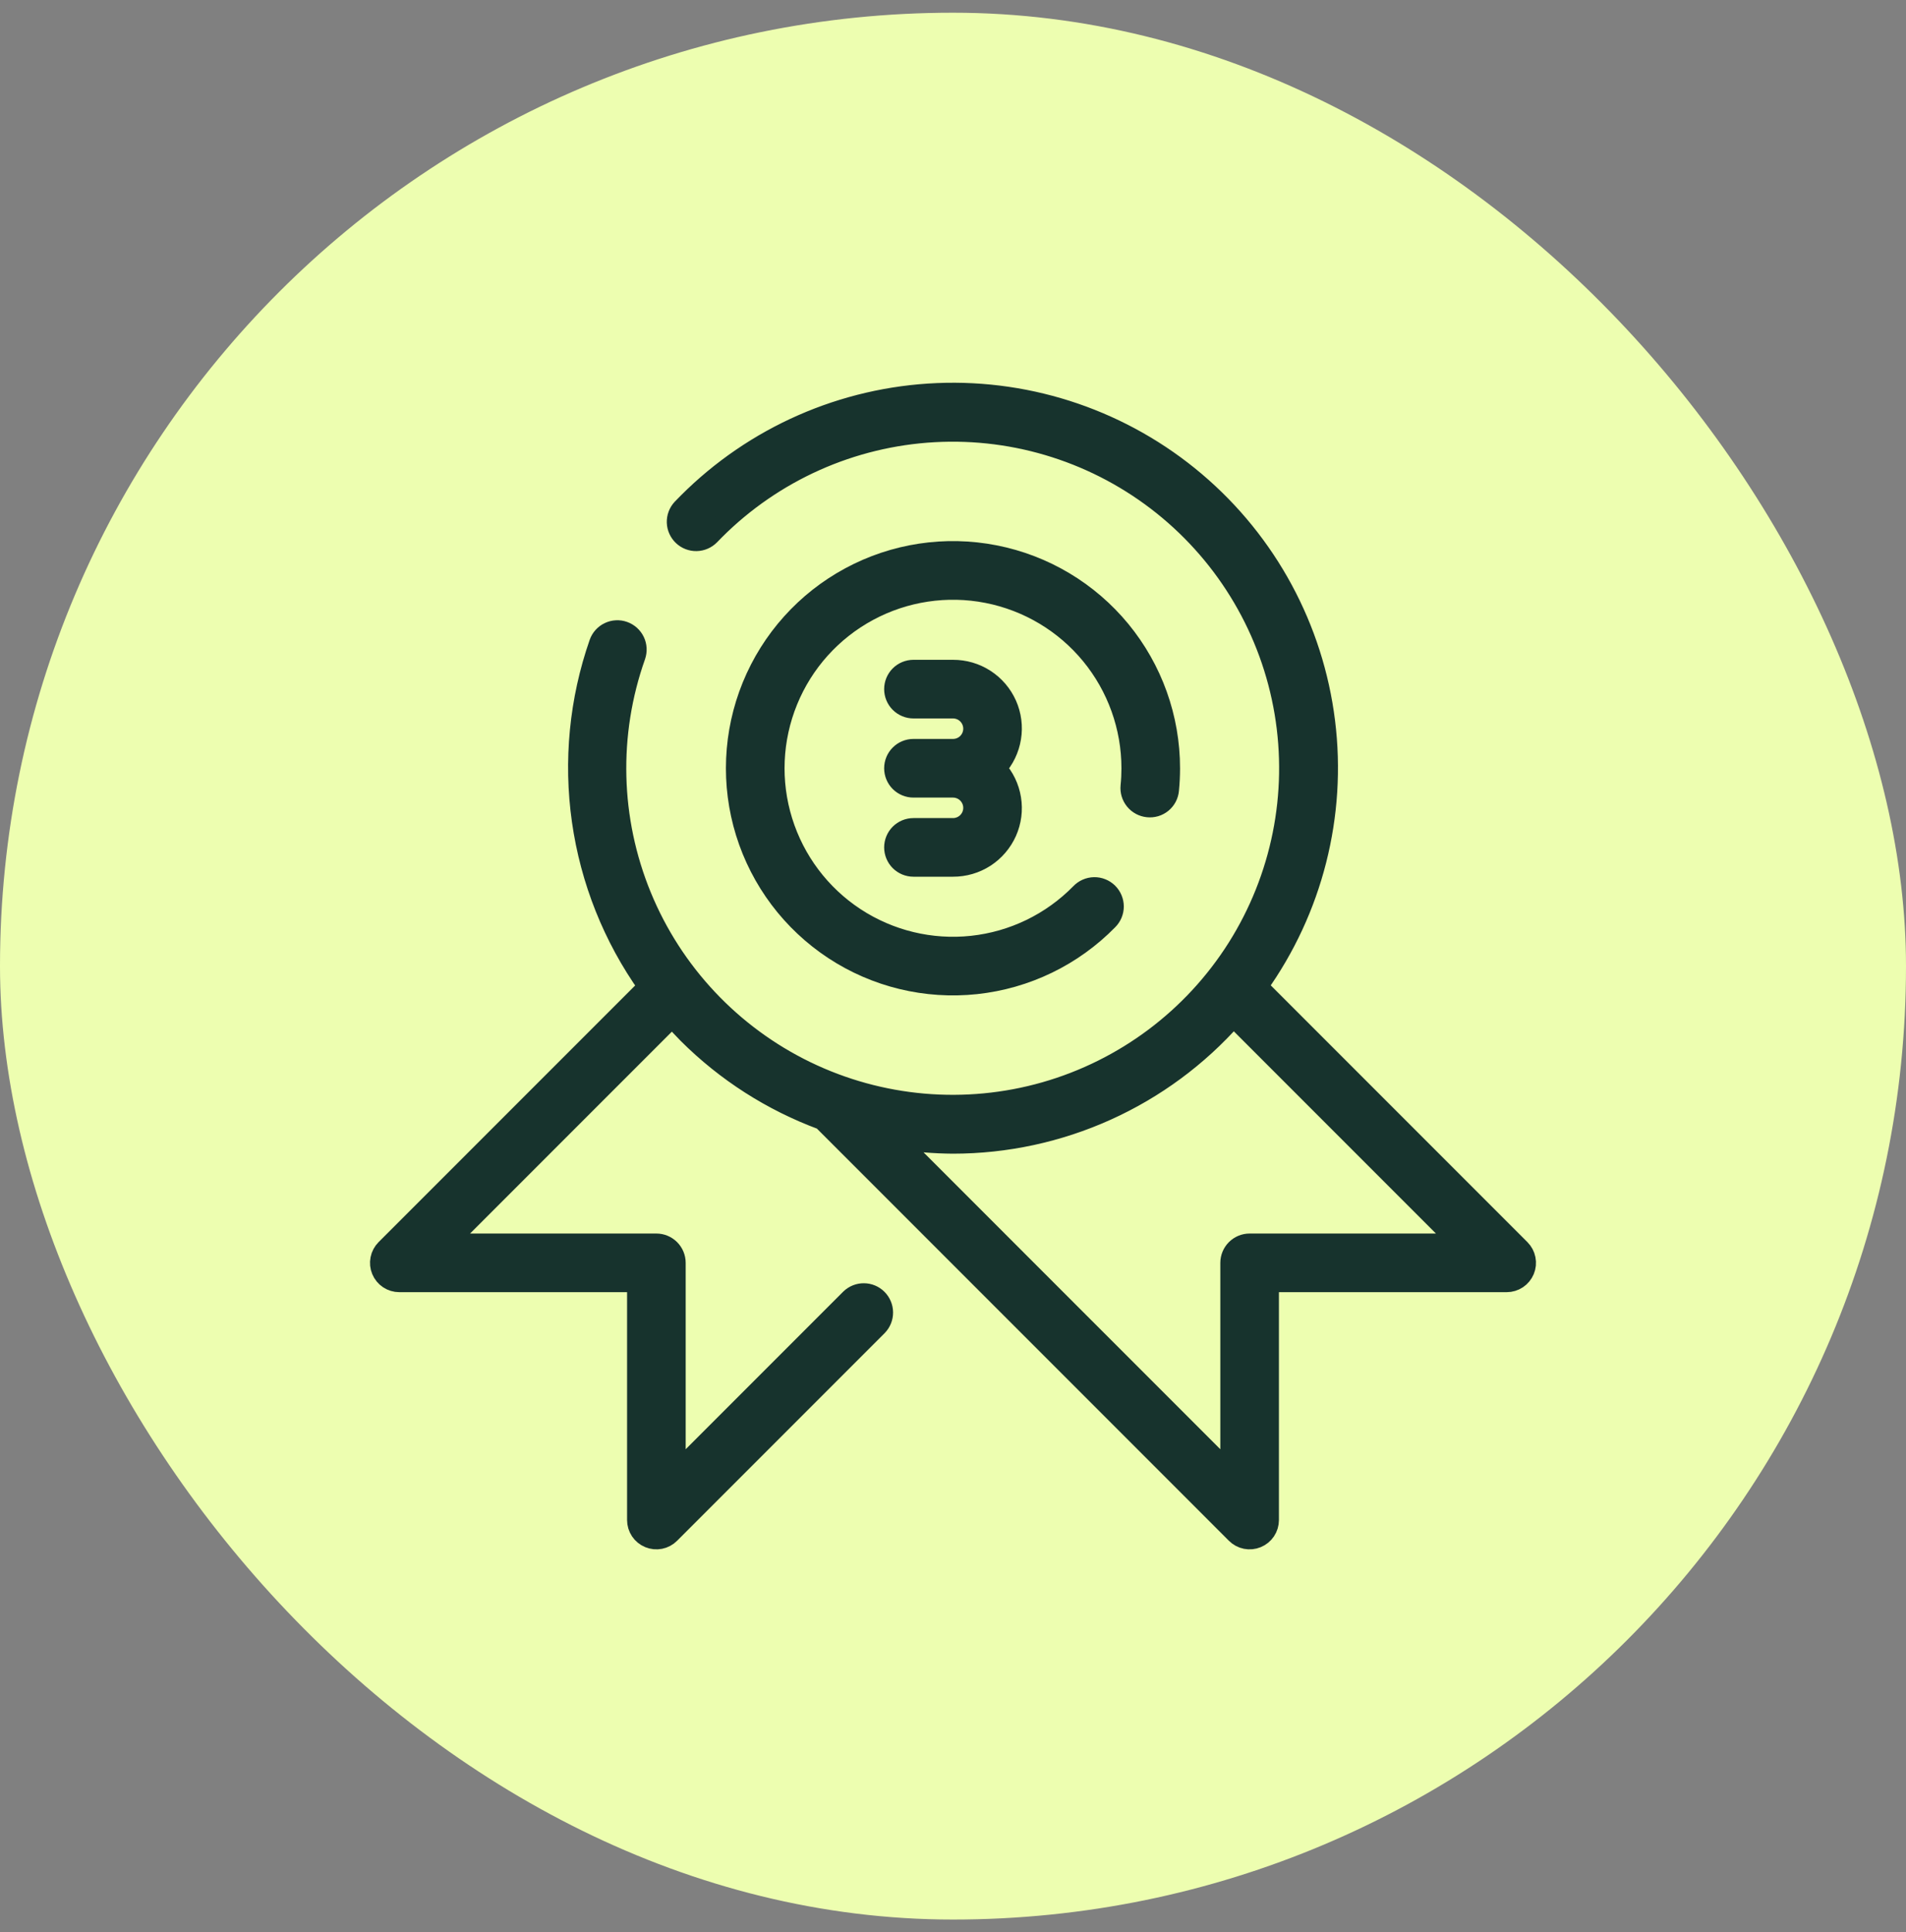
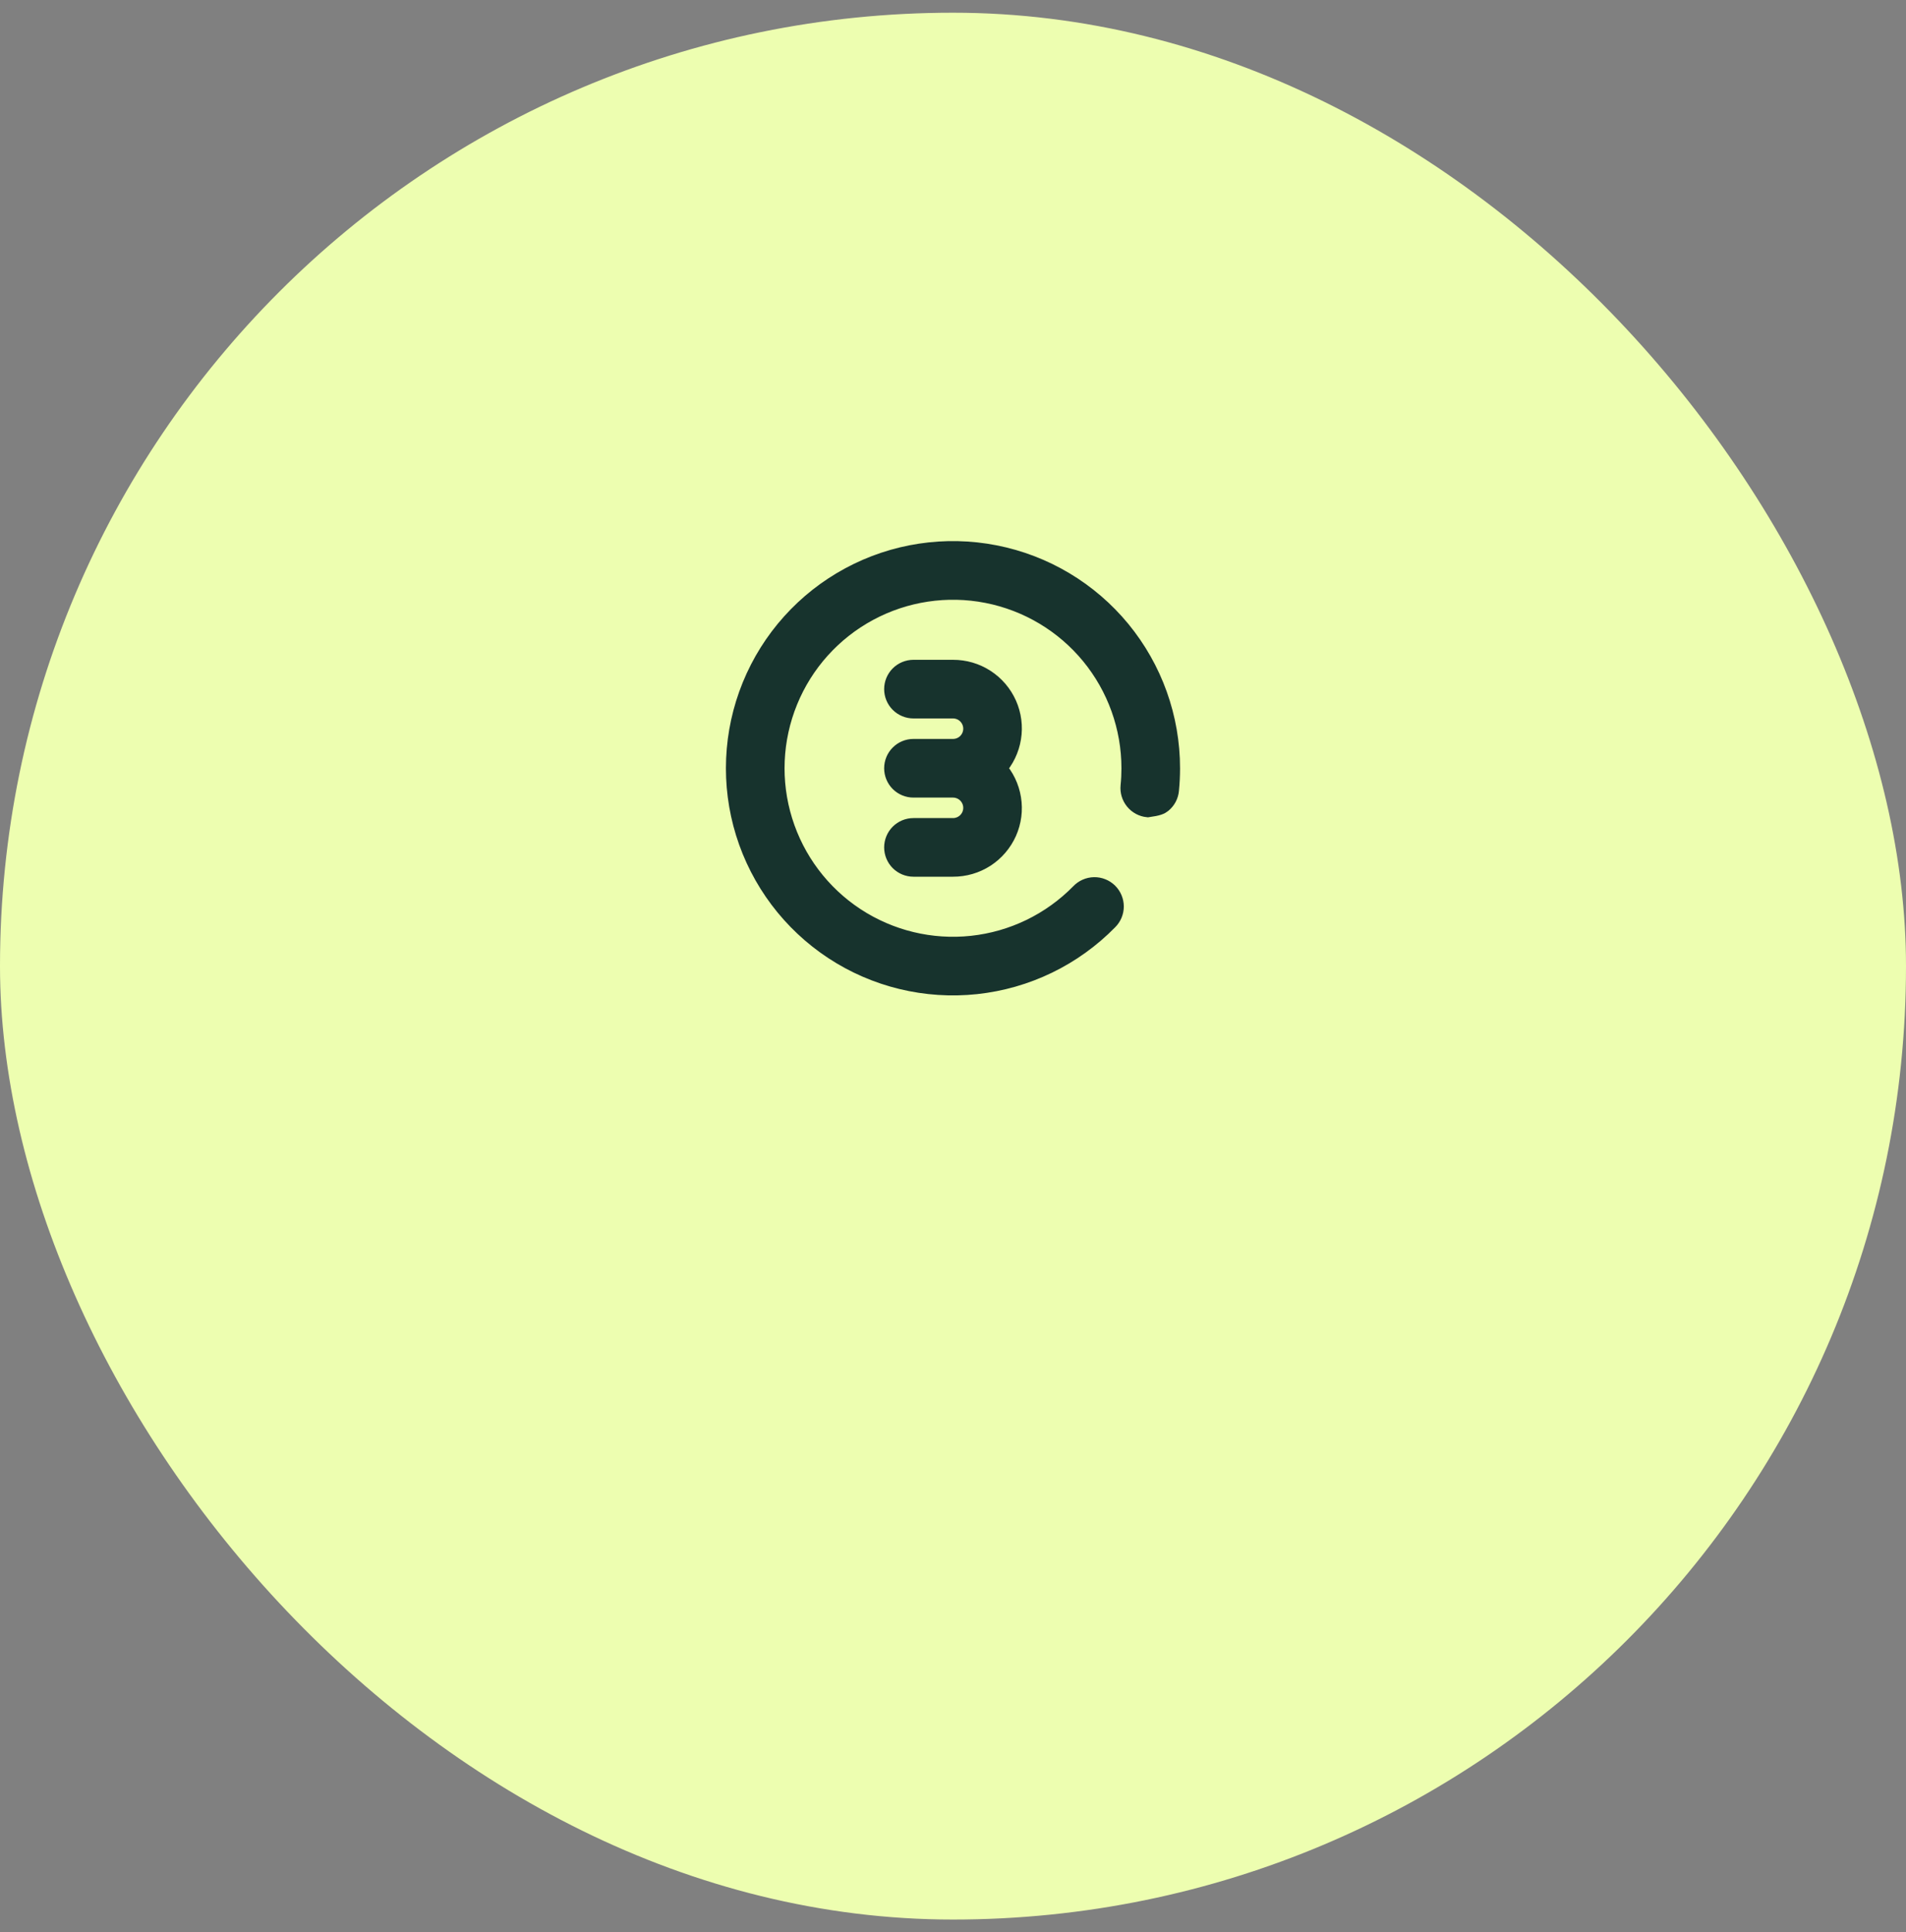
<svg xmlns="http://www.w3.org/2000/svg" width="75" height="76" viewBox="0 0 75 76" fill="none">
  <rect x="0" y="0" width="75" height="76" fill="#808080" stroke="none" />
  <rect y="0.5" width="75" height="75" rx="37.5" fill="#EDFEB0" />
  <path d="M37.5 26.327H35.944C35.737 26.327 35.539 26.409 35.393 26.555C35.248 26.701 35.166 26.899 35.166 27.105C35.166 27.311 35.248 27.509 35.393 27.655C35.539 27.801 35.737 27.883 35.944 27.883H37.5C37.706 27.883 37.904 27.965 38.05 28.111C38.196 28.257 38.278 28.455 38.278 28.661C38.278 28.868 38.196 29.066 38.05 29.212C37.904 29.358 37.706 29.439 37.5 29.439H35.944C35.737 29.439 35.539 29.521 35.393 29.668C35.248 29.813 35.166 30.011 35.166 30.218C35.166 30.424 35.248 30.622 35.393 30.768C35.539 30.914 35.737 30.996 35.944 30.996H37.5C37.706 30.996 37.904 31.078 38.05 31.224C38.196 31.37 38.278 31.568 38.278 31.774C38.278 31.98 38.196 32.178 38.05 32.324C37.904 32.47 37.706 32.552 37.5 32.552H35.944C35.737 32.552 35.539 32.634 35.393 32.78C35.248 32.926 35.166 33.124 35.166 33.33C35.166 33.536 35.248 33.734 35.393 33.88C35.539 34.026 35.737 34.108 35.944 34.108H37.5C37.951 34.11 38.394 33.981 38.773 33.736C39.152 33.49 39.451 33.14 39.635 32.727C39.818 32.315 39.877 31.858 39.804 31.412C39.732 30.966 39.532 30.551 39.227 30.218C39.532 29.884 39.732 29.469 39.804 29.023C39.877 28.578 39.818 28.121 39.635 27.708C39.451 27.295 39.152 26.945 38.773 26.7C38.394 26.454 37.951 26.325 37.5 26.327Z" fill="#17332D" stroke="#17332D" stroke-width="0.75" />
-   <path d="M45.164 31.77C45.266 31.781 45.369 31.772 45.468 31.743C45.566 31.714 45.657 31.666 45.737 31.601C45.816 31.536 45.882 31.456 45.93 31.366C45.978 31.275 46.008 31.176 46.017 31.074C46.045 30.792 46.059 30.507 46.059 30.218C46.059 28.234 45.37 26.311 44.11 24.779C42.849 23.247 41.096 22.2 39.149 21.818C37.202 21.435 35.183 21.741 33.437 22.683C31.69 23.625 30.325 25.144 29.575 26.98C28.825 28.817 28.736 30.857 29.323 32.752C29.911 34.647 31.139 36.279 32.797 37.37C34.454 38.46 36.439 38.94 38.412 38.728C40.385 38.517 42.223 37.627 43.612 36.21C43.686 36.137 43.745 36.051 43.785 35.956C43.825 35.86 43.846 35.758 43.846 35.654C43.846 35.551 43.825 35.448 43.785 35.353C43.745 35.257 43.686 35.171 43.612 35.098C43.538 35.026 43.451 34.969 43.354 34.931C43.258 34.892 43.155 34.874 43.052 34.876C42.948 34.878 42.846 34.901 42.752 34.943C42.657 34.985 42.572 35.045 42.501 35.12C41.364 36.28 39.861 37.008 38.247 37.181C36.633 37.354 35.009 36.961 33.653 36.07C32.296 35.178 31.292 33.843 30.811 32.292C30.33 30.742 30.403 29.073 31.017 27.57C31.63 26.067 32.747 24.825 34.176 24.054C35.604 23.284 37.256 23.033 38.849 23.346C40.442 23.659 41.877 24.515 42.908 25.768C43.939 27.022 44.503 28.595 44.503 30.218C44.503 30.451 44.492 30.685 44.468 30.918C44.447 31.123 44.509 31.328 44.64 31.488C44.77 31.648 44.959 31.749 45.164 31.77Z" fill="#17332D" stroke="#17332D" stroke-width="0.75" />
-   <path d="M59.838 49.121L49.516 38.799C51.674 35.783 52.618 32.065 52.161 28.384C51.705 24.703 49.88 21.329 47.051 18.932C44.221 16.534 40.593 15.288 36.887 15.442C33.181 15.596 29.669 17.138 27.048 19.762C26.97 19.839 26.894 19.917 26.82 19.995C26.681 20.145 26.607 20.344 26.613 20.549C26.62 20.753 26.707 20.947 26.856 21.088C27.004 21.229 27.202 21.305 27.407 21.301C27.612 21.297 27.806 21.212 27.949 21.066C28.013 20.998 28.078 20.932 28.147 20.864C30.447 18.567 33.514 17.197 36.76 17.018C40.007 16.839 43.205 17.863 45.745 19.894C48.284 21.924 49.986 24.82 50.525 28.026C51.064 31.233 50.402 34.525 48.667 37.275C46.931 40.024 44.243 42.037 41.117 42.93C37.99 43.822 34.644 43.531 31.719 42.112C28.794 40.693 26.494 38.246 25.259 35.238C24.024 32.23 23.941 28.873 25.026 25.808C25.094 25.613 25.083 25.399 24.994 25.213C24.904 25.027 24.745 24.884 24.55 24.815C24.356 24.746 24.142 24.758 23.956 24.847C23.769 24.936 23.626 25.096 23.558 25.29C22.776 27.533 22.543 29.93 22.877 32.281C23.211 34.632 24.103 36.869 25.479 38.805L15.162 49.121C15.054 49.23 14.979 49.368 14.95 49.519C14.919 49.67 14.935 49.827 14.994 49.969C15.053 50.111 15.152 50.232 15.28 50.318C15.408 50.403 15.559 50.449 15.713 50.449H25.05V59.787C25.05 59.941 25.096 60.091 25.181 60.219C25.267 60.347 25.388 60.447 25.53 60.505C25.673 60.564 25.829 60.58 25.98 60.55C26.131 60.52 26.27 60.446 26.378 60.337L34.549 52.166C34.69 52.02 34.769 51.823 34.767 51.619C34.765 51.415 34.683 51.22 34.539 51.076C34.395 50.931 34.2 50.85 33.996 50.848C33.792 50.846 33.595 50.924 33.448 51.066L26.606 57.908V49.671C26.606 49.465 26.524 49.267 26.378 49.121C26.232 48.975 26.035 48.893 25.828 48.893H17.591L26.452 40.033C26.644 40.25 26.84 40.465 27.046 40.672C28.549 42.174 30.36 43.332 32.353 44.068L48.622 60.337C48.731 60.446 48.869 60.52 49.02 60.55C49.171 60.58 49.328 60.564 49.47 60.505C49.612 60.447 49.733 60.347 49.819 60.219C49.904 60.091 49.95 59.941 49.95 59.787V50.449H59.288C59.441 50.449 59.592 50.403 59.72 50.318C59.848 50.232 59.947 50.111 60.006 49.969C60.065 49.827 60.081 49.67 60.05 49.519C60.02 49.368 59.947 49.23 59.838 49.121ZM49.172 48.893C48.965 48.893 48.768 48.975 48.622 49.121C48.476 49.267 48.394 49.465 48.394 49.671V57.908L35.31 44.824C36.035 44.937 36.767 44.997 37.5 45.002C39.587 45.001 41.651 44.556 43.554 43.697C45.456 42.839 47.155 41.586 48.537 40.021L57.409 48.893H49.172Z" fill="#17332D" stroke="#17332D" stroke-width="0.75" />
+   <path d="M45.164 31.77C45.566 31.714 45.657 31.666 45.737 31.601C45.816 31.536 45.882 31.456 45.93 31.366C45.978 31.275 46.008 31.176 46.017 31.074C46.045 30.792 46.059 30.507 46.059 30.218C46.059 28.234 45.37 26.311 44.11 24.779C42.849 23.247 41.096 22.2 39.149 21.818C37.202 21.435 35.183 21.741 33.437 22.683C31.69 23.625 30.325 25.144 29.575 26.98C28.825 28.817 28.736 30.857 29.323 32.752C29.911 34.647 31.139 36.279 32.797 37.37C34.454 38.46 36.439 38.94 38.412 38.728C40.385 38.517 42.223 37.627 43.612 36.21C43.686 36.137 43.745 36.051 43.785 35.956C43.825 35.86 43.846 35.758 43.846 35.654C43.846 35.551 43.825 35.448 43.785 35.353C43.745 35.257 43.686 35.171 43.612 35.098C43.538 35.026 43.451 34.969 43.354 34.931C43.258 34.892 43.155 34.874 43.052 34.876C42.948 34.878 42.846 34.901 42.752 34.943C42.657 34.985 42.572 35.045 42.501 35.12C41.364 36.28 39.861 37.008 38.247 37.181C36.633 37.354 35.009 36.961 33.653 36.07C32.296 35.178 31.292 33.843 30.811 32.292C30.33 30.742 30.403 29.073 31.017 27.57C31.63 26.067 32.747 24.825 34.176 24.054C35.604 23.284 37.256 23.033 38.849 23.346C40.442 23.659 41.877 24.515 42.908 25.768C43.939 27.022 44.503 28.595 44.503 30.218C44.503 30.451 44.492 30.685 44.468 30.918C44.447 31.123 44.509 31.328 44.64 31.488C44.77 31.648 44.959 31.749 45.164 31.77Z" fill="#17332D" stroke="#17332D" stroke-width="0.75" />
</svg>